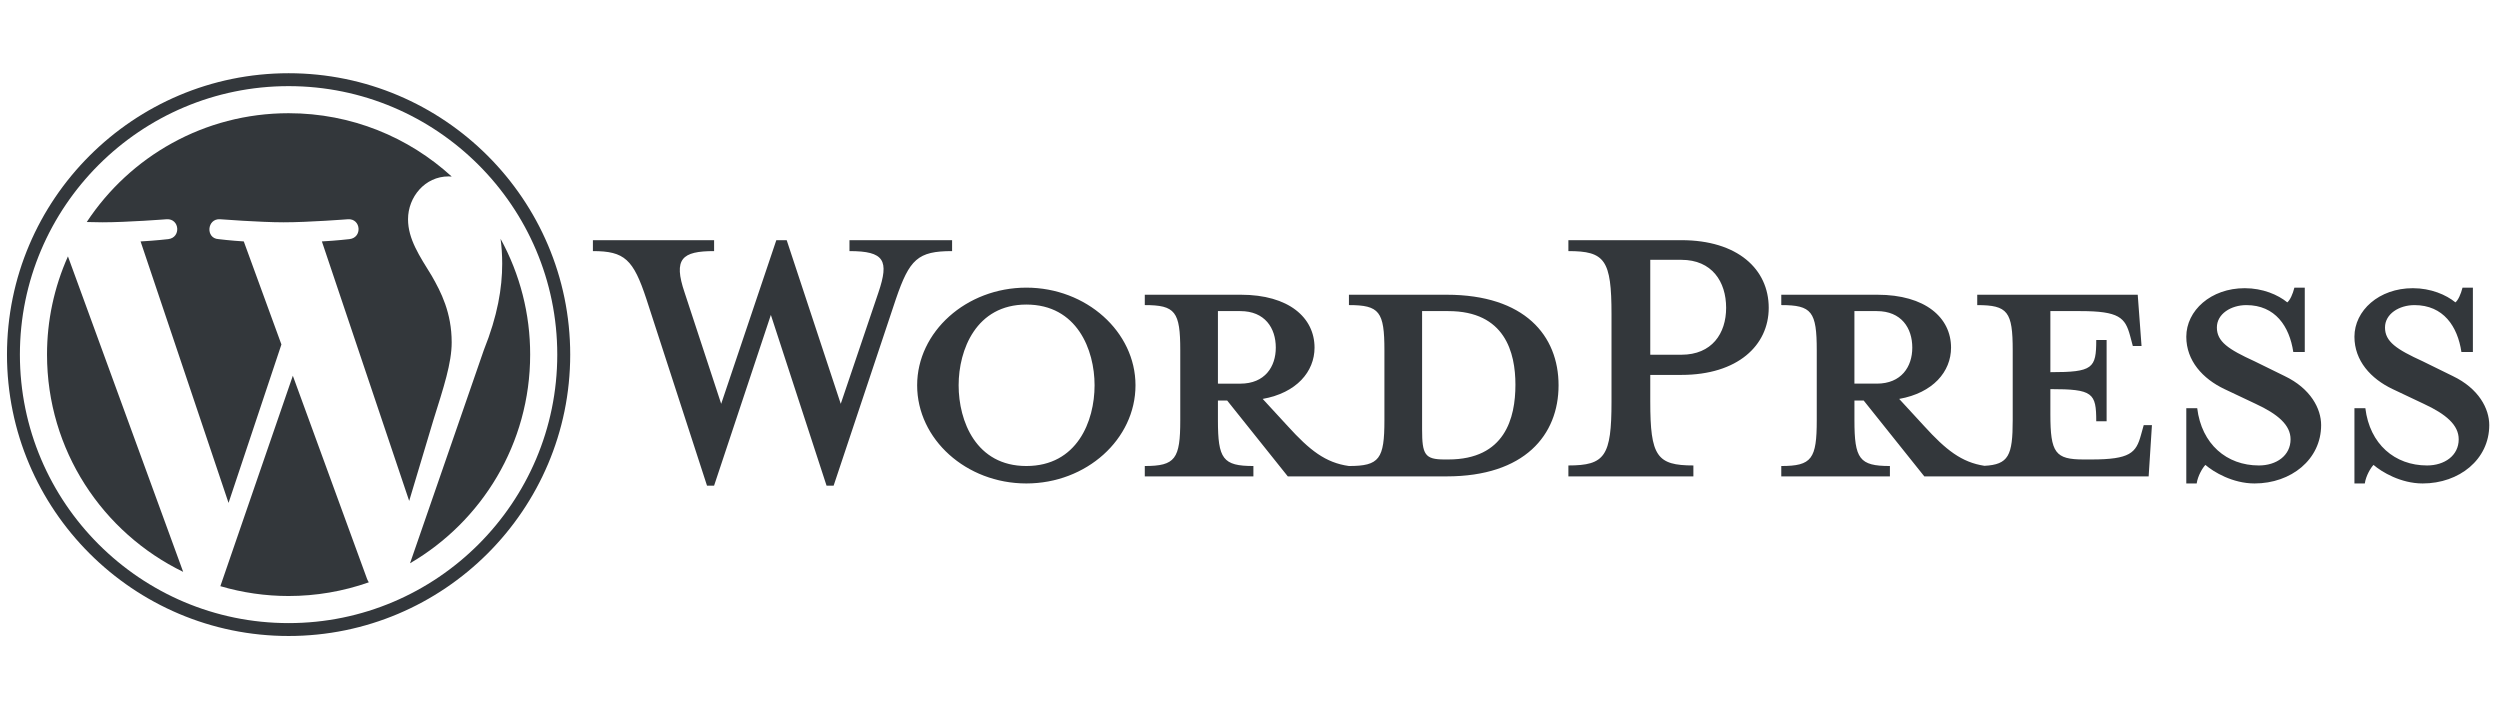
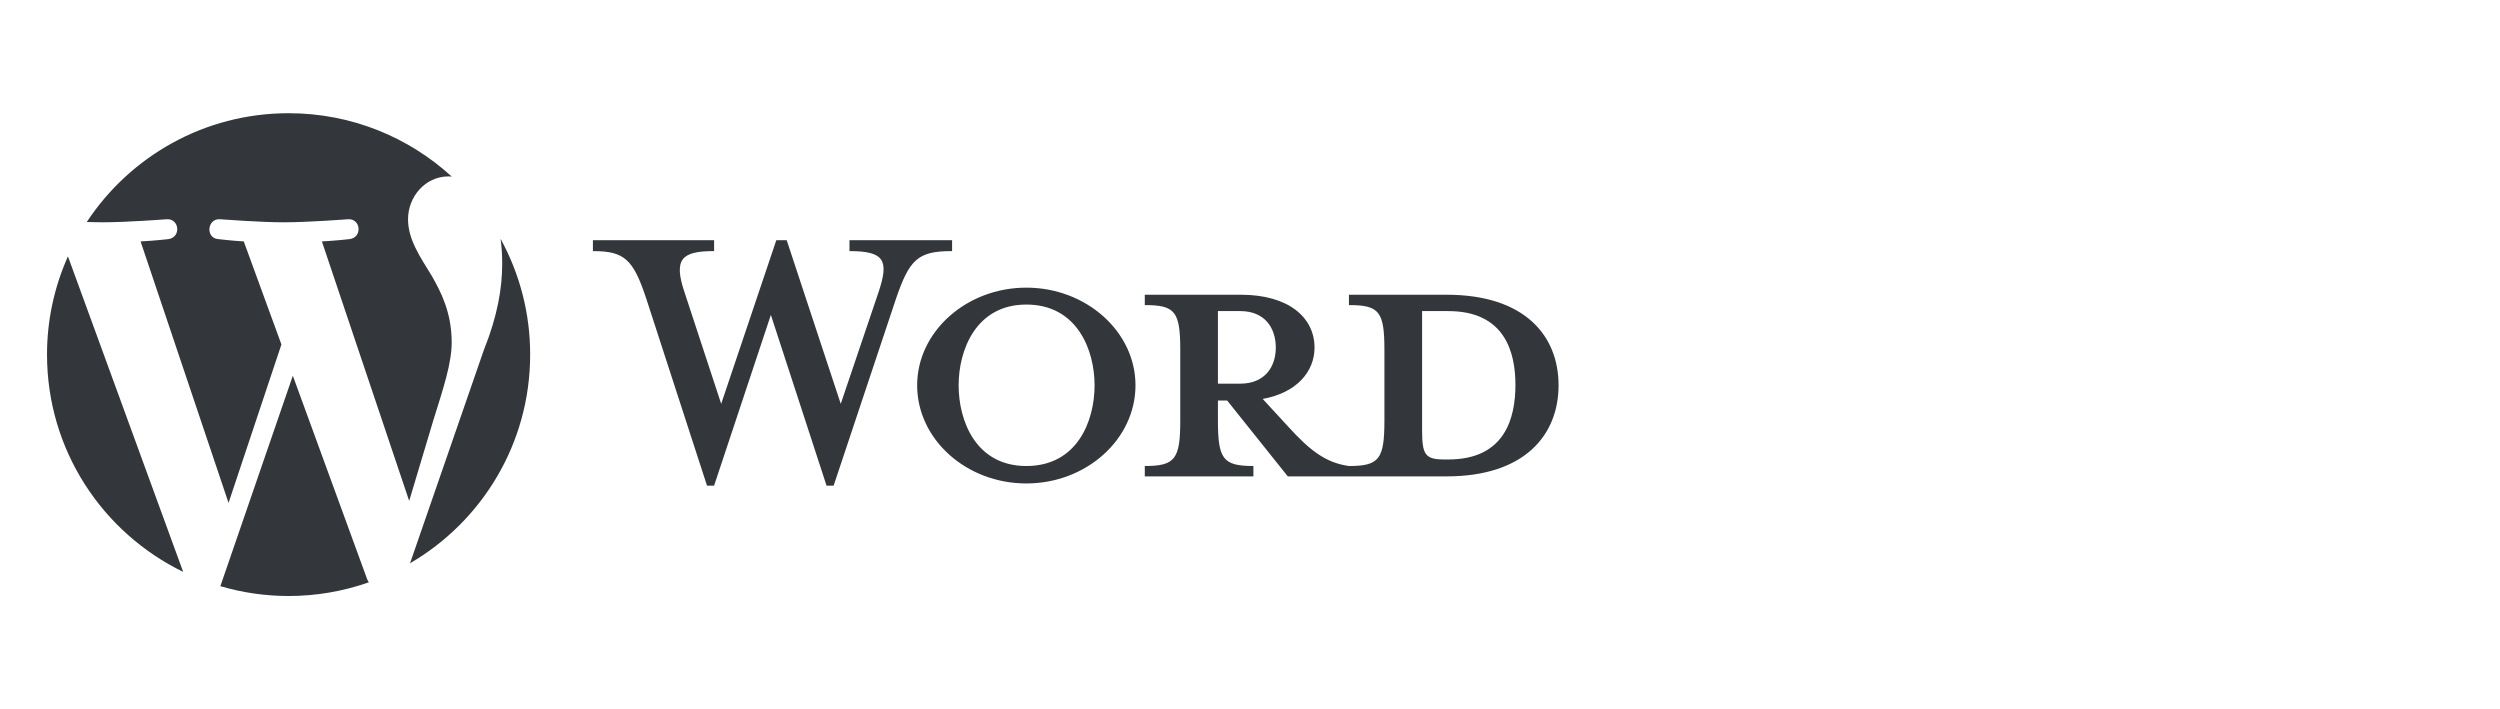
<svg xmlns="http://www.w3.org/2000/svg" width="141" height="40" viewBox="0 0 141 40" fill="none">
  <g clip-path="url(#clip0_23060_2628)">
    <path d="M81.591 16.623H76.08V17.207C77.804 17.207 78.081 17.577 78.081 19.761V23.699C78.081 25.883 77.804 26.283 76.08 26.283C74.757 26.099 73.863 25.391 72.632 24.037L71.216 22.499C73.124 22.16 74.14 20.961 74.14 19.607C74.14 17.916 72.693 16.623 69.984 16.623H64.566V17.207C66.289 17.207 66.567 17.577 66.567 19.761V23.699C66.567 25.883 66.289 26.283 64.566 26.283V26.868H70.692V26.283C68.968 26.283 68.691 25.883 68.691 23.699V22.592H69.214L72.632 26.868H81.591C85.993 26.868 87.903 24.53 87.903 21.73C87.903 18.93 85.994 16.623 81.591 16.623ZM68.691 21.637V17.546H69.954C71.339 17.546 71.955 18.5 71.955 19.607C71.955 20.684 71.339 21.638 69.954 21.638L68.691 21.637ZM81.684 25.914H81.468C80.36 25.914 80.206 25.637 80.206 24.222V17.546H81.684C84.886 17.546 85.47 19.884 85.47 21.699C85.47 23.576 84.885 25.914 81.684 25.914ZM47.418 22.776L49.542 16.5C50.158 14.685 49.881 14.162 47.91 14.162V13.547H53.698V14.162C51.759 14.162 51.297 14.623 50.527 16.869L47.017 27.39H46.617L43.477 17.761L40.275 27.39H39.875L36.458 16.869C35.718 14.624 35.226 14.162 33.44 14.162V13.547H40.275V14.162C38.458 14.162 37.965 14.593 38.612 16.5L40.675 22.776L43.784 13.547H44.37L47.418 22.776ZM57.885 27.267C54.498 27.267 51.727 24.776 51.727 21.73C51.727 18.715 54.499 16.223 57.885 16.223C61.272 16.223 64.042 18.715 64.042 21.73C64.042 24.776 61.272 27.267 57.885 27.267ZM57.885 17.177C55.053 17.177 54.067 19.73 54.067 21.73C54.067 23.761 55.053 26.283 57.885 26.283C60.748 26.283 61.734 23.761 61.734 21.73C61.734 19.73 60.748 17.177 57.885 17.177Z" fill="#33373B" />
-     <path d="M95.507 26.252V26.867H88.457V26.252C90.519 26.252 90.889 25.729 90.889 22.652V17.731C90.889 14.654 90.519 14.162 88.457 14.162V13.546H94.829C98 13.546 99.756 15.177 99.756 17.361C99.756 19.484 98 21.145 94.829 21.145H93.075V22.652C93.075 25.729 93.444 26.252 95.507 26.252ZM94.829 14.654H93.075V20.007H94.829C96.554 20.007 97.354 18.807 97.354 17.361C97.354 15.885 96.554 14.654 94.829 14.654ZM120.906 23.976L120.752 24.529C120.476 25.545 120.136 25.914 117.95 25.914H117.519C115.919 25.914 115.641 25.545 115.641 23.361V21.946C118.043 21.946 118.228 22.161 118.228 23.761H118.813V19.176H118.228C118.228 20.776 118.043 20.991 115.641 20.991V17.546H117.334C119.521 17.546 119.859 17.915 120.136 18.931L120.291 19.515H120.783L120.568 16.623H111.516V17.208C113.24 17.208 113.517 17.577 113.517 19.761V23.699C113.517 25.697 113.282 26.2 111.923 26.272C110.631 26.075 109.744 25.371 108.53 24.037L107.114 22.499C109.023 22.16 110.039 20.961 110.039 19.607C110.039 17.915 108.592 16.623 105.883 16.623H100.464V17.207C102.188 17.207 102.465 17.576 102.465 19.761V23.699C102.465 25.883 102.188 26.283 100.464 26.283V26.868H106.591V26.283C104.867 26.283 104.59 25.883 104.59 23.699V22.592H105.113L108.531 26.868H121.184L121.369 23.976L120.906 23.976ZM104.589 21.637V17.546H105.851C107.237 17.546 107.853 18.5 107.853 19.607C107.853 20.684 107.237 21.637 105.851 21.637L104.589 21.637ZM127.156 27.267C125.924 27.267 124.847 26.621 124.385 26.221C124.231 26.375 123.954 26.837 123.893 27.267H123.307V23.022H123.923C124.17 25.052 125.586 26.252 127.402 26.252C128.387 26.252 129.188 25.698 129.188 24.776C129.188 23.976 128.48 23.36 127.218 22.776L125.462 21.945C124.231 21.361 123.307 20.345 123.307 18.992C123.307 17.515 124.693 16.254 126.602 16.254C127.618 16.254 128.48 16.624 129.003 17.054C129.157 16.931 129.311 16.593 129.404 16.223H129.989V19.854H129.342C129.126 18.408 128.326 17.208 126.694 17.208C125.832 17.208 125.032 17.7 125.032 18.47C125.032 19.269 125.678 19.7 127.156 20.376L128.849 21.207C130.327 21.914 130.912 23.053 130.912 23.976C130.912 25.914 129.219 27.267 127.156 27.267ZM136.638 27.267C135.407 27.267 134.329 26.621 133.867 26.221C133.713 26.375 133.436 26.837 133.375 27.267H132.79V23.022H133.406C133.652 25.052 135.068 26.252 136.885 26.252C137.87 26.252 138.671 25.698 138.671 24.776C138.671 23.976 137.963 23.36 136.7 22.776L134.945 21.945C133.713 21.361 132.79 20.345 132.79 18.992C132.79 17.515 134.175 16.254 136.084 16.254C137.1 16.254 137.962 16.624 138.486 17.054C138.639 16.931 138.793 16.593 138.886 16.223H139.471V19.854H138.824C138.609 18.408 137.808 17.208 136.177 17.208C135.315 17.208 134.514 17.7 134.514 18.47C134.514 19.269 135.16 19.7 136.639 20.376L138.331 21.207C139.81 21.914 140.394 23.053 140.394 23.976C140.394 25.914 138.701 27.267 136.638 27.267Z" fill="#33373B" />
    <path d="M2.652 20C2.652 25.389 5.786 30.046 10.331 32.253L3.832 14.459C3.053 16.202 2.65 18.09 2.652 20ZM25.475 19.312C25.475 17.63 24.87 16.465 24.351 15.558C23.661 14.436 23.013 13.486 23.013 12.365C23.013 11.114 23.963 9.949 25.301 9.949C25.362 9.949 25.419 9.956 25.478 9.959C23.054 7.741 19.824 6.385 16.277 6.385C11.517 6.385 7.329 8.826 4.893 12.522C5.213 12.532 5.514 12.538 5.77 12.538C7.195 12.538 9.401 12.365 9.401 12.365C10.136 12.322 10.222 13.4 9.489 13.487C9.489 13.487 8.75 13.573 7.929 13.617L12.89 28.364L15.872 19.428L13.749 13.616C13.016 13.573 12.32 13.486 12.32 13.486C11.586 13.444 11.672 12.322 12.406 12.365C12.406 12.365 14.657 12.538 15.996 12.538C17.42 12.538 19.627 12.365 19.627 12.365C20.362 12.322 20.448 13.4 19.714 13.486C19.714 13.486 18.974 13.573 18.154 13.616L23.078 28.252L24.437 23.714C25.027 21.831 25.475 20.478 25.475 19.312Z" fill="#33373B" />
    <path d="M16.516 21.191L12.428 33.06C13.678 33.428 14.974 33.615 16.277 33.615C17.818 33.615 19.348 33.354 20.801 32.843C20.764 32.784 20.731 32.721 20.704 32.656L16.516 21.191ZM28.232 13.468C28.291 13.901 28.324 14.367 28.324 14.868C28.324 16.249 28.066 17.802 27.288 19.744L23.126 31.768C27.177 29.408 29.901 25.023 29.901 20C29.905 17.716 29.331 15.47 28.232 13.468Z" fill="#33373B" />
-     <path d="M16.277 4.13C7.519 4.13 0.394 11.249 0.394 20C0.394 28.751 7.519 35.87 16.277 35.87C25.034 35.87 32.16 28.752 32.16 20C32.16 11.249 25.034 4.13 16.277 4.13ZM16.277 35.143C7.921 35.143 1.122 28.349 1.122 20C1.122 11.65 7.921 4.858 16.277 4.858C24.632 4.858 31.43 11.65 31.43 20C31.43 28.349 24.632 35.143 16.277 35.143Z" fill="#33373B" />
  </g>
  <defs>
    <clipPath id="clip0_23060_2628">
      <rect width="140" height="40" fill="white" transform="translate(0.394)" />
    </clipPath>
  </defs>
</svg>